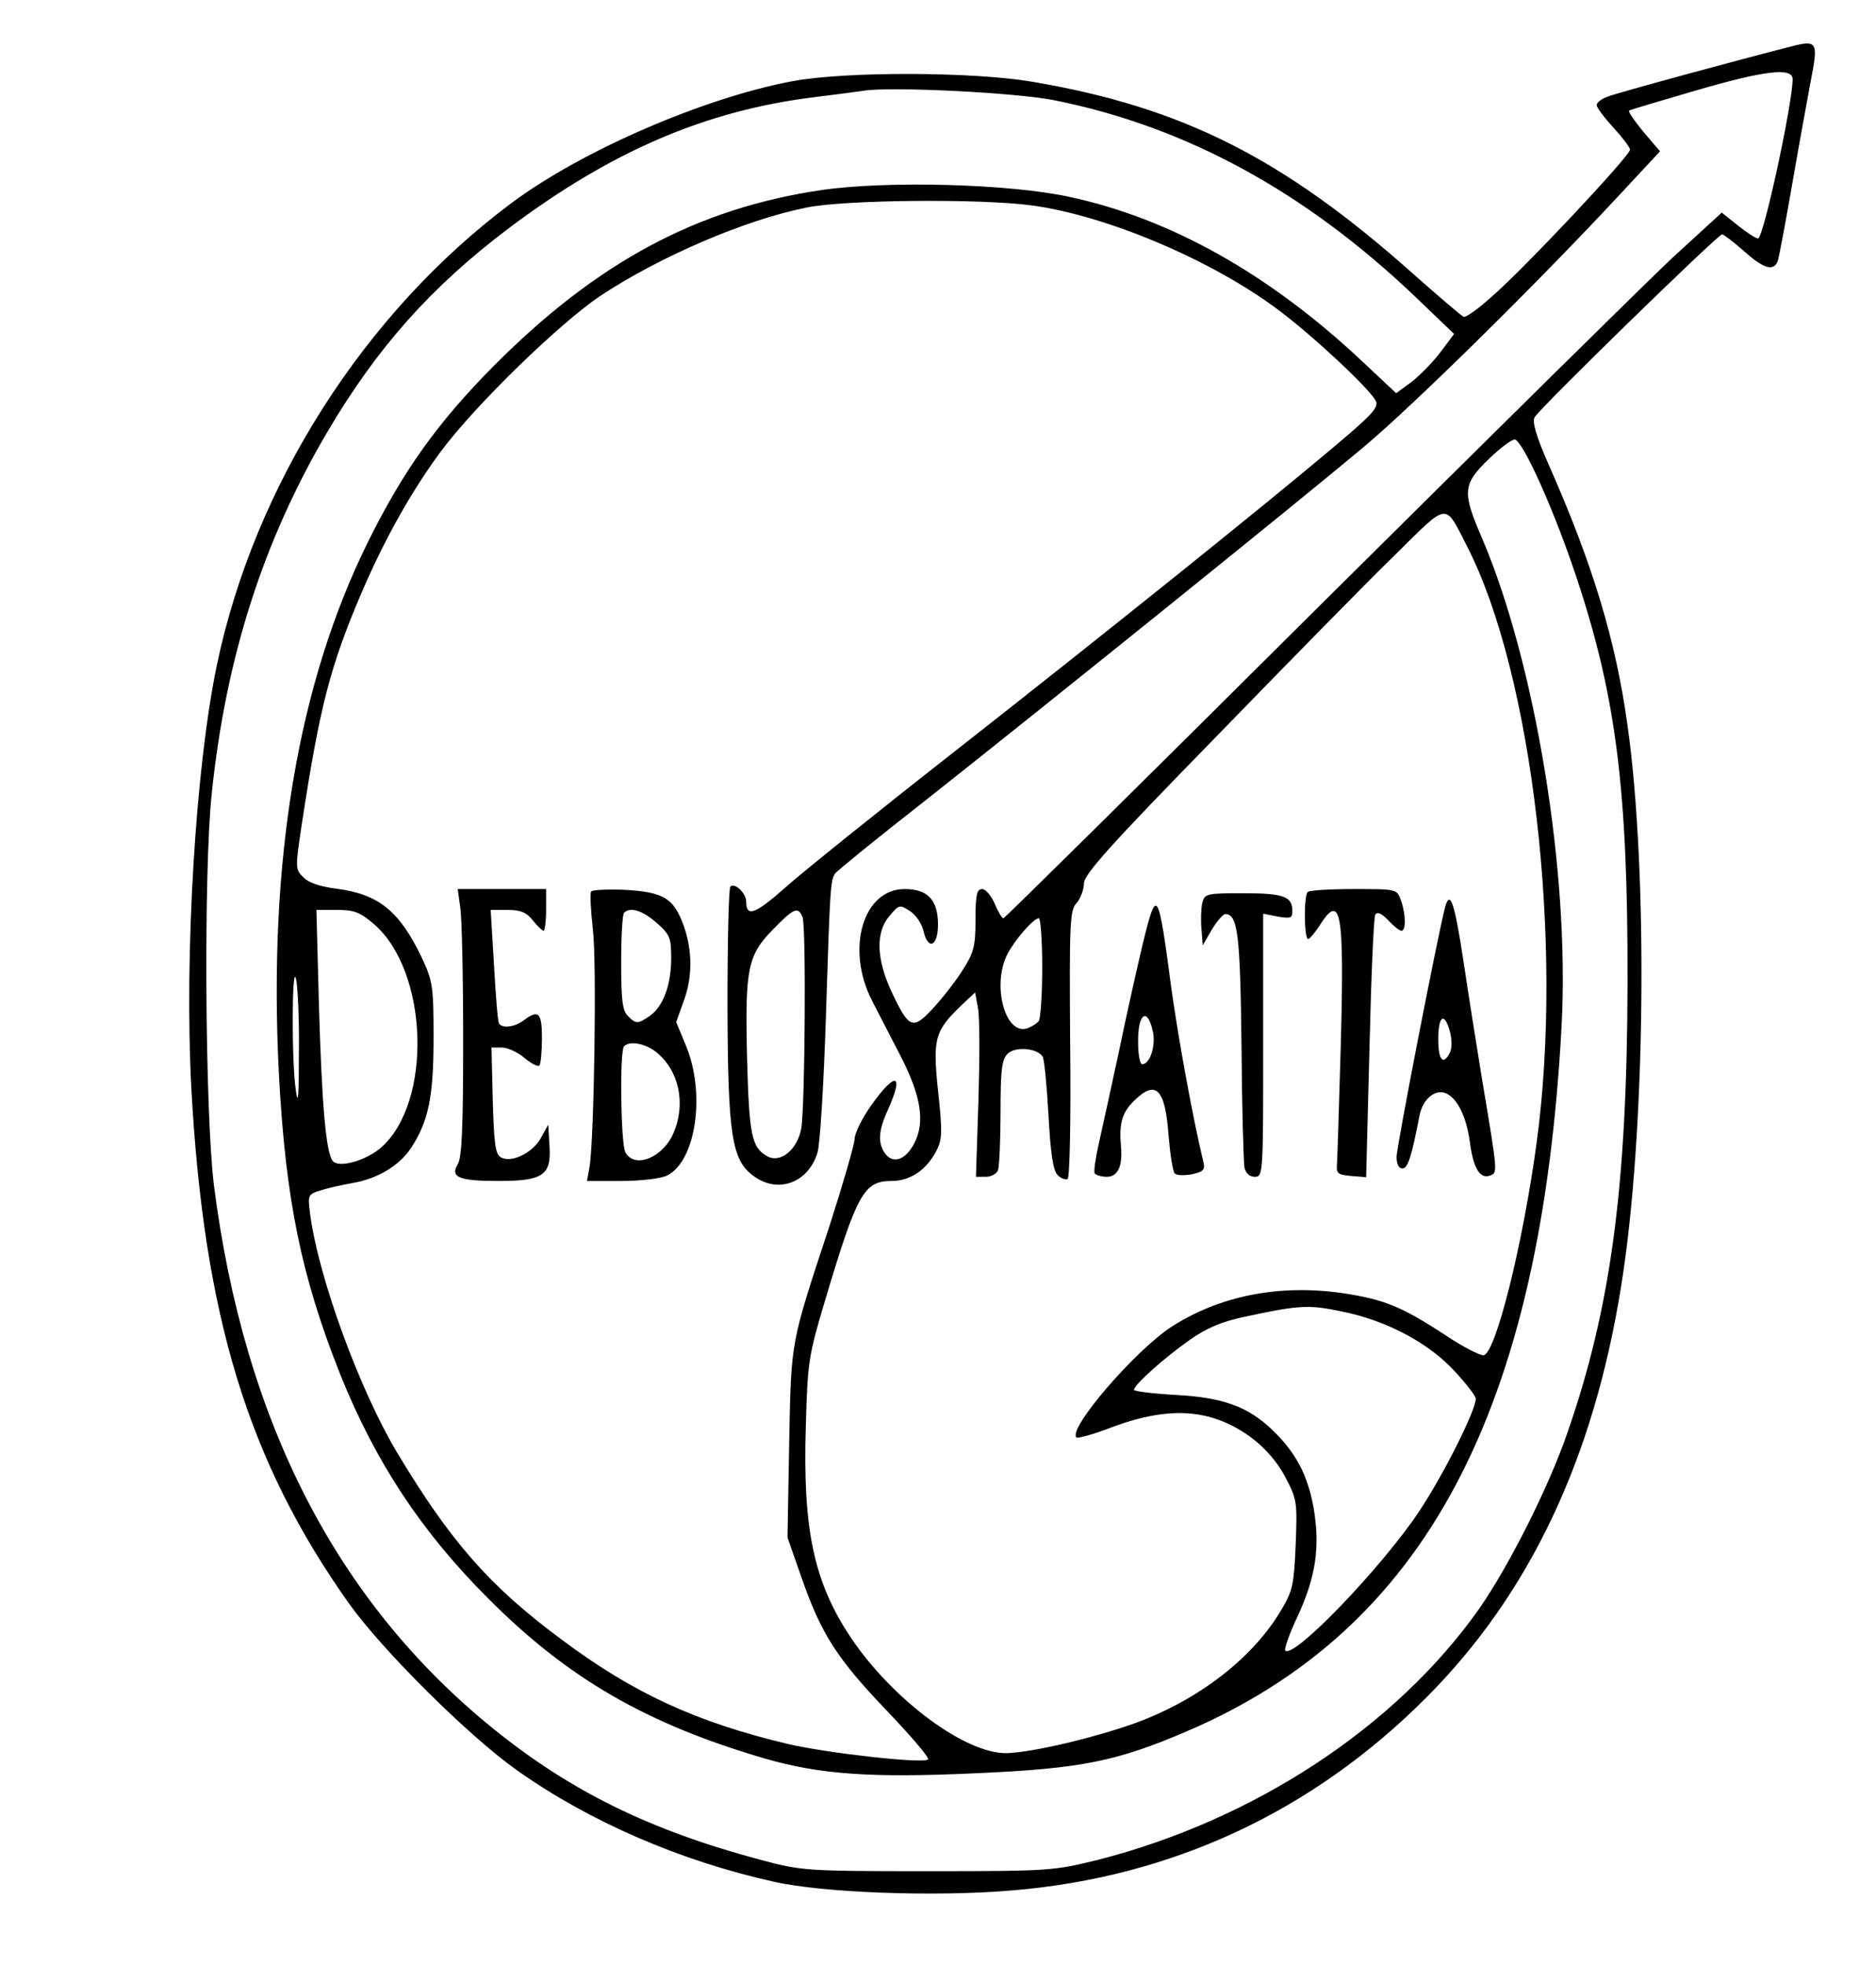
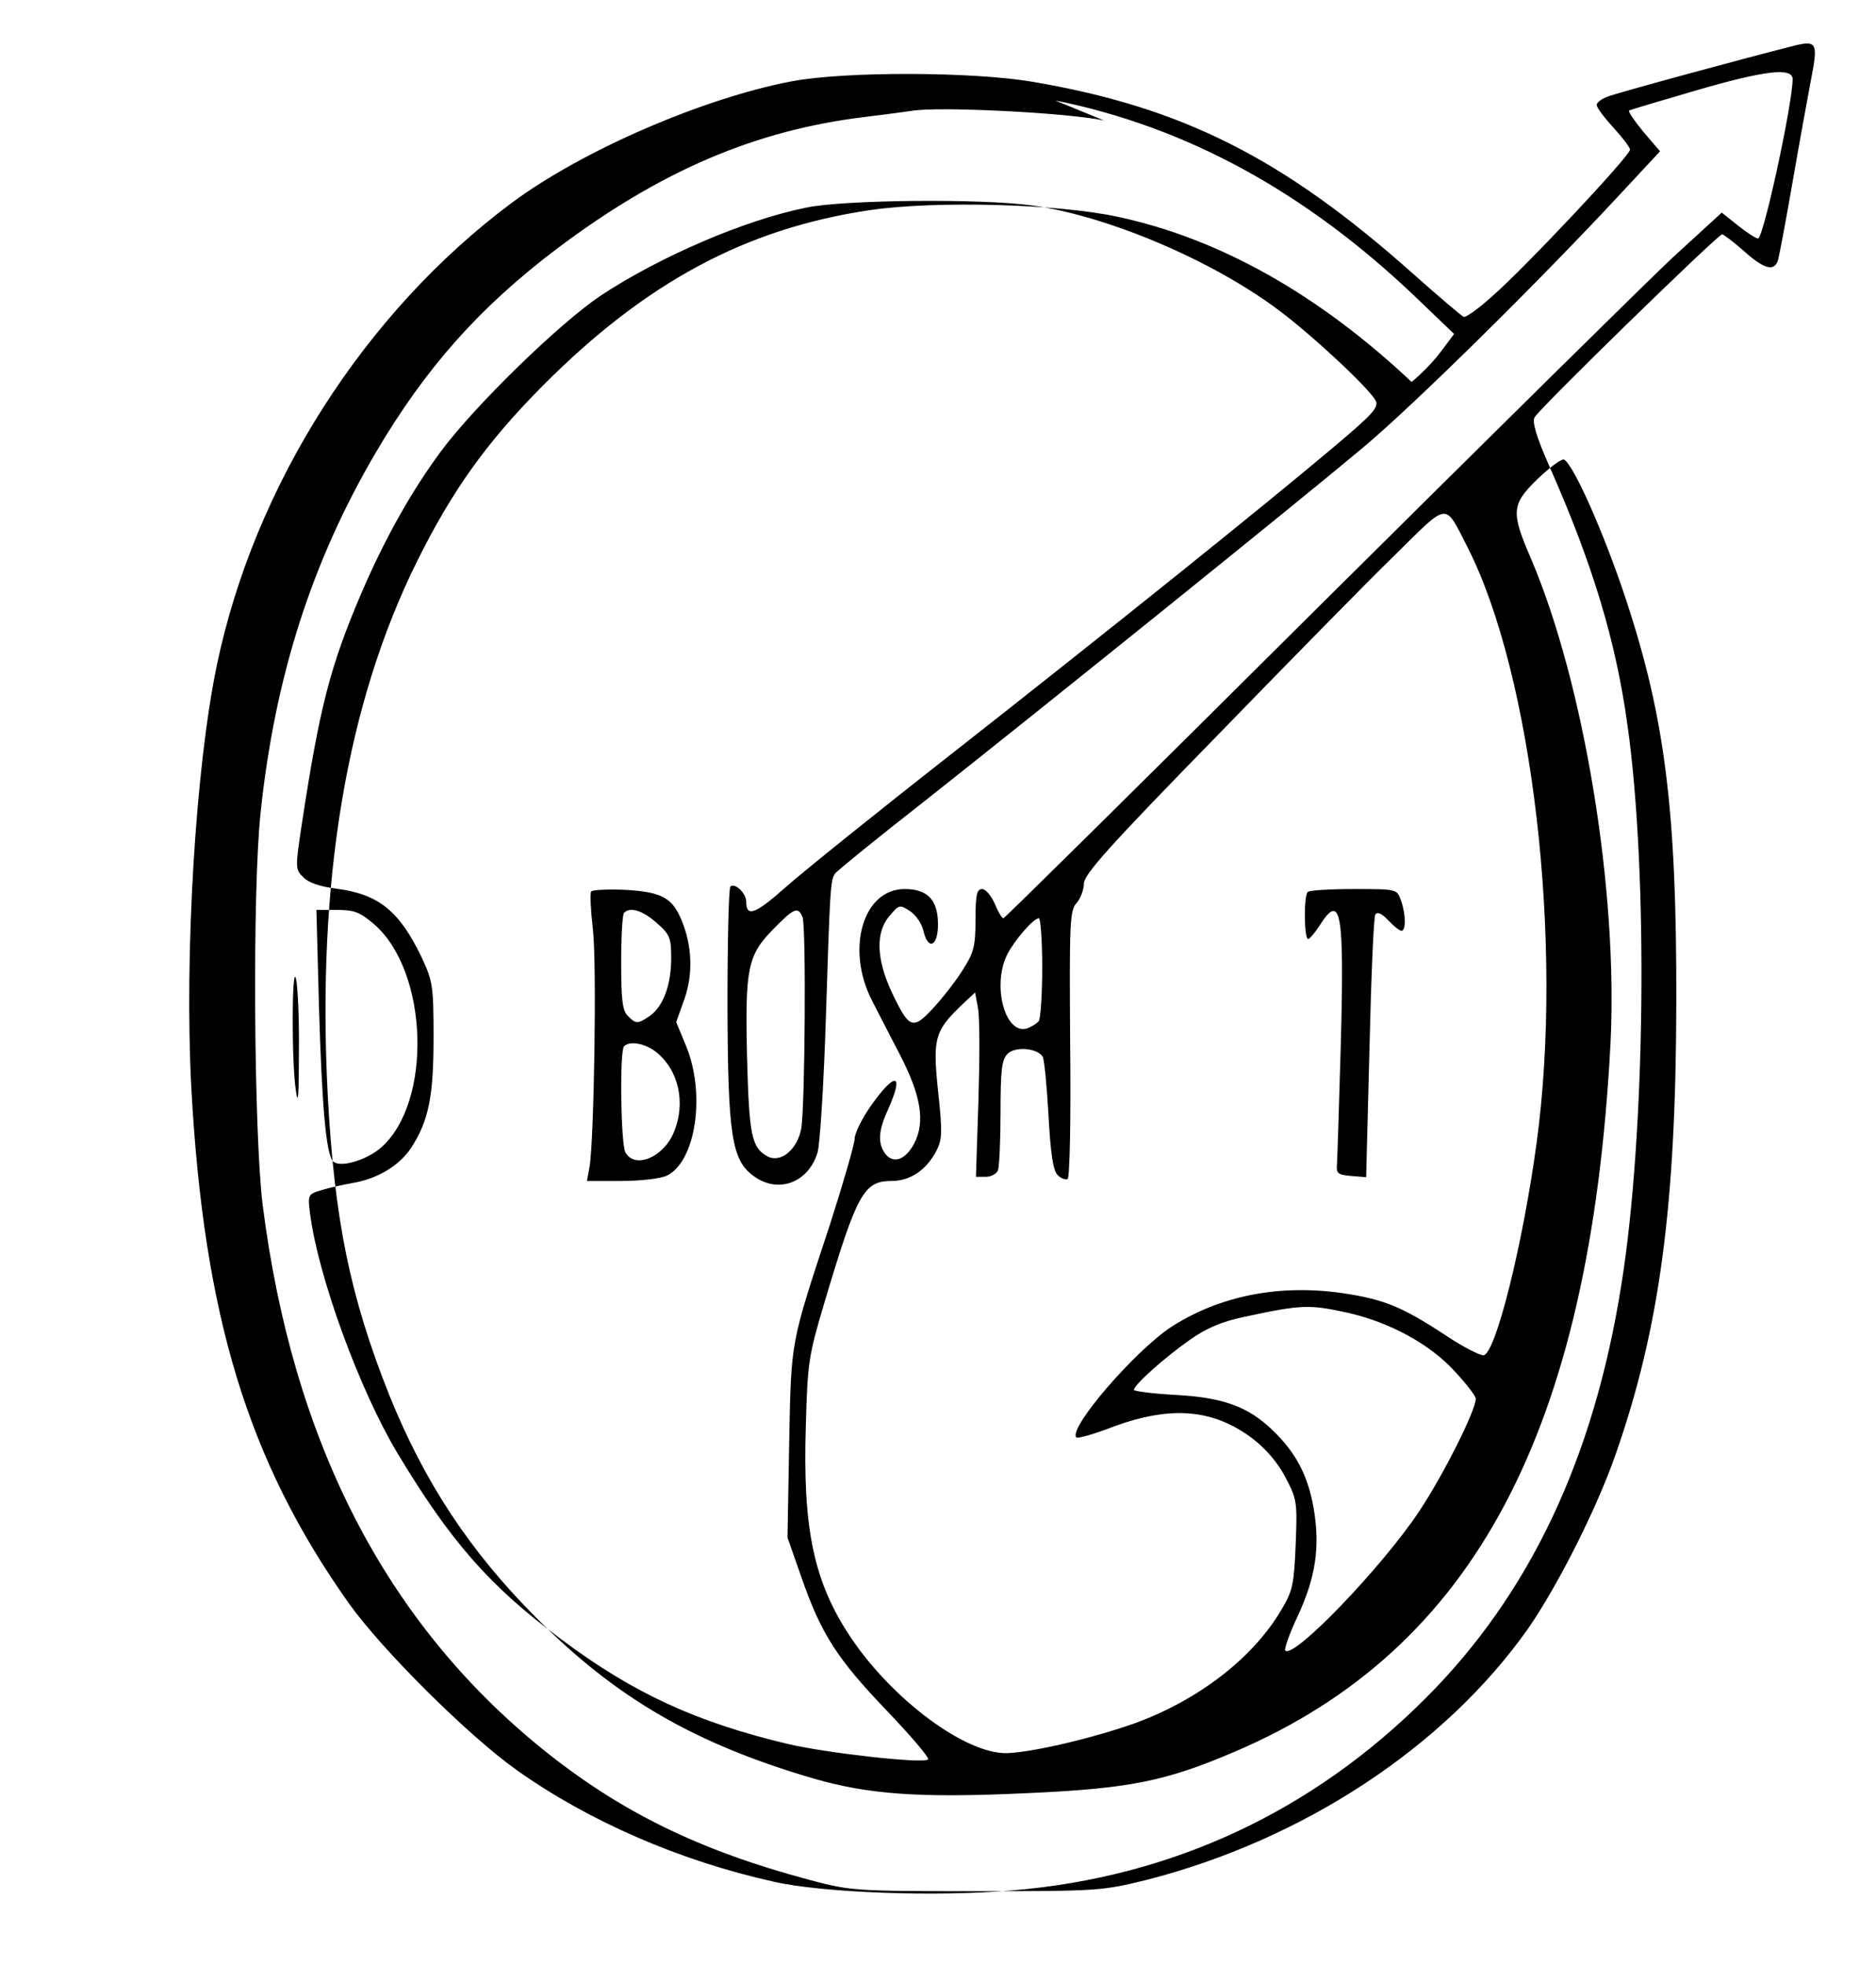
<svg xmlns="http://www.w3.org/2000/svg" version="1.0" width="337pt" height="353pt" viewBox="0 0 450 471" preserveAspectRatio="xMidYMid meet">
  <g transform="translate(0,471) scale(0.1,-0.1)" fill="#000000" stroke="none">
-     <path d="M4295 4600 c-111 -28 -417 -111 -439 -120 -14 -5 -26 -14 -26 -20 0 -6 18 -30 40 -54 22 -24 40 -48 40 -53 0 -15 -255 -286 -330 -351 -33 -30 -64 -52 -69 -50 -5 2 -59 48 -121 103 -312 278 -554 400 -915 461 -142 24 -447 25 -575 1 -212 -40 -504 -166 -673 -292 -353 -263 -617 -677 -707 -1109 -51 -245 -78 -693 -61 -1014 30 -547 136 -894 378 -1235 79 -111 287 -318 403 -400 172 -122 390 -217 615 -267 117 -27 391 -37 575 -21 381 32 717 188 990 461 249 249 403 574 469 990 58 359 65 988 15 1342 -28 204 -84 388 -188 623 -31 70 -41 105 -35 116 10 20 440 439 450 439 3 0 27 -18 52 -40 49 -44 73 -50 82 -22 3 11 19 95 35 188 16 93 36 201 43 239 19 97 17 102 -48 85z m5 -78 c0 -58 -70 -382 -83 -382 -5 0 -27 14 -48 31 l-39 31 -118 -108 c-64 -60 -450 -441 -858 -846 -408 -406 -744 -738 -747 -738 -4 0 -13 16 -21 35 -8 19 -22 35 -30 35 -13 0 -16 -14 -16 -73 0 -64 -4 -79 -30 -120 -16 -26 -48 -67 -71 -92 -50 -54 -58 -51 -101 40 -36 78 -38 142 -4 181 23 27 24 27 49 11 14 -9 28 -30 32 -47 11 -48 35 -38 35 15 0 59 -25 85 -80 85 -100 0 -142 -144 -78 -268 13 -26 43 -83 66 -128 51 -98 62 -162 35 -214 -21 -40 -51 -50 -70 -24 -18 25 -16 55 7 105 39 87 19 93 -39 12 -23 -32 -41 -69 -41 -82 0 -12 -27 -105 -59 -205 -96 -291 -93 -275 -98 -526 l-4 -225 34 -97 c47 -135 86 -195 206 -320 57 -60 101 -111 97 -115 -10 -11 -242 15 -336 37 -219 52 -372 122 -545 252 -170 126 -264 233 -392 446 -90 150 -189 420 -209 572 -6 47 -6 48 27 58 19 6 52 13 74 17 60 10 112 41 141 84 42 65 54 122 54 265 0 123 -2 135 -28 191 -54 113 -104 153 -206 166 -38 5 -66 14 -78 27 -20 19 -20 22 -4 128 43 282 68 378 143 554 57 132 120 244 191 340 81 109 283 306 383 373 141 93 344 181 493 211 90 19 421 22 543 5 180 -25 430 -131 589 -250 83 -62 217 -187 234 -218 8 -16 -8 -33 -103 -113 -165 -139 -526 -429 -907 -728 -184 -144 -368 -292 -407 -327 -71 -63 -93 -71 -93 -34 0 21 -27 47 -38 37 -4 -4 -7 -132 -7 -284 1 -314 10 -373 64 -411 58 -42 130 -15 152 57 6 20 15 165 20 322 10 315 11 330 22 347 4 6 101 85 215 174 276 218 896 717 1052 848 122 102 425 401 617 608 l95 102 -41 48 c-22 27 -37 49 -33 50 4 2 75 23 157 47 168 49 235 57 235 28z m-1769 -51 c314 -63 599 -219 861 -468 l96 -92 -33 -44 c-18 -24 -49 -55 -69 -71 l-37 -27 -80 75 c-223 210 -461 344 -705 396 -143 31 -436 39 -594 16 -298 -44 -538 -173 -785 -421 -135 -136 -217 -251 -301 -420 -170 -342 -241 -770 -215 -1278 16 -303 54 -487 148 -723 84 -208 193 -374 353 -534 192 -193 381 -302 665 -385 132 -38 254 -47 510 -35 247 11 333 28 501 100 573 245 851 769 900 1695 19 367 -63 865 -190 1164 -49 113 -48 131 15 192 28 27 56 48 63 47 21 -7 96 -174 150 -338 93 -282 121 -505 120 -965 -1 -489 -40 -780 -145 -1081 -45 -130 -140 -318 -211 -420 -200 -283 -539 -506 -915 -602 -106 -26 -114 -27 -408 -27 -293 0 -302 1 -400 27 -266 71 -455 164 -641 314 -377 305 -599 738 -671 1305 -21 172 -25 751 -5 939 34 326 123 603 276 864 120 204 250 350 437 491 245 184 472 282 734 314 50 6 101 13 115 15 62 11 369 -4 461 -23z m989 -1071 c156 -306 231 -949 166 -1428 -33 -244 -98 -504 -127 -510 -8 -1 -50 20 -93 49 -104 68 -146 85 -245 100 -152 22 -294 -6 -410 -80 -88 -57 -250 -245 -229 -266 3 -3 43 8 89 26 139 51 240 42 334 -29 31 -24 60 -57 78 -92 28 -53 29 -59 25 -161 -4 -95 -7 -111 -33 -155 -68 -117 -199 -218 -352 -274 -101 -36 -246 -70 -308 -72 -99 -2 -274 128 -374 277 -89 133 -116 260 -108 510 4 151 7 167 45 295 78 261 94 290 161 290 44 0 83 26 107 72 14 27 15 45 4 145 -13 126 -8 143 59 207 l30 28 7 -38 c4 -21 4 -120 1 -221 l-6 -183 24 0 c12 0 26 7 29 16 3 9 6 71 6 139 0 102 3 126 17 140 18 18 71 14 84 -7 4 -6 10 -69 14 -140 5 -92 11 -133 22 -144 8 -8 19 -12 24 -9 5 4 8 142 6 324 -2 292 -1 321 16 338 9 11 17 32 17 46 0 22 61 90 314 349 173 178 366 375 431 438 132 130 119 129 175 20z m-2623 -904 c131 -113 141 -427 17 -536 -36 -31 -99 -49 -115 -33 -17 17 -27 135 -34 376 l-6 227 49 0 c41 0 55 -5 89 -34z m1028 17 c9 -22 6 -454 -3 -507 -9 -50 -49 -84 -81 -67 -38 21 -44 49 -49 236 -5 215 1 246 63 309 49 50 59 55 70 29z m575 -120 c0 -65 -4 -123 -8 -129 -4 -6 -17 -14 -28 -18 -53 -17 -85 103 -48 177 18 35 63 87 76 87 4 0 8 -53 8 -117z m-1783 -203 c0 -106 -2 -131 -7 -95 -11 66 -10 310 0 270 4 -16 8 -95 7 -175z m2516 -626 c101 -23 197 -75 257 -141 28 -30 50 -59 50 -65 0 -28 -77 -182 -137 -272 -89 -133 -300 -353 -320 -332 -3 3 10 41 30 83 43 93 54 165 38 259 -14 78 -42 132 -98 186 -59 57 -119 79 -234 85 -55 3 -99 9 -99 12 0 12 74 78 134 120 41 29 78 44 130 55 139 30 157 30 249 10z" />
-     <path d="M1104 2536 c4 -24 7 -168 7 -319 0 -208 -3 -281 -13 -297 -19 -31 3 -40 98 -40 107 0 127 14 122 85 l-3 50 -17 -31 c-20 -37 -72 -62 -97 -47 -13 8 -16 33 -19 137 l-3 126 25 0 c13 0 38 -11 54 -25 16 -13 32 -22 36 -18 3 3 6 33 6 65 0 62 -8 70 -44 43 -21 -16 -52 -20 -59 -7 -3 4 -8 67 -12 140 l-8 132 41 0 c31 0 45 -6 60 -25 11 -14 23 -25 26 -25 3 0 6 23 6 50 l0 50 -106 0 -106 0 6 -44z" />
+     <path d="M4295 4600 c-111 -28 -417 -111 -439 -120 -14 -5 -26 -14 -26 -20 0 -6 18 -30 40 -54 22 -24 40 -48 40 -53 0 -15 -255 -286 -330 -351 -33 -30 -64 -52 -69 -50 -5 2 -59 48 -121 103 -312 278 -554 400 -915 461 -142 24 -447 25 -575 1 -212 -40 -504 -166 -673 -292 -353 -263 -617 -677 -707 -1109 -51 -245 -78 -693 -61 -1014 30 -547 136 -894 378 -1235 79 -111 287 -318 403 -400 172 -122 390 -217 615 -267 117 -27 391 -37 575 -21 381 32 717 188 990 461 249 249 403 574 469 990 58 359 65 988 15 1342 -28 204 -84 388 -188 623 -31 70 -41 105 -35 116 10 20 440 439 450 439 3 0 27 -18 52 -40 49 -44 73 -50 82 -22 3 11 19 95 35 188 16 93 36 201 43 239 19 97 17 102 -48 85z m5 -78 c0 -58 -70 -382 -83 -382 -5 0 -27 14 -48 31 l-39 31 -118 -108 c-64 -60 -450 -441 -858 -846 -408 -406 -744 -738 -747 -738 -4 0 -13 16 -21 35 -8 19 -22 35 -30 35 -13 0 -16 -14 -16 -73 0 -64 -4 -79 -30 -120 -16 -26 -48 -67 -71 -92 -50 -54 -58 -51 -101 40 -36 78 -38 142 -4 181 23 27 24 27 49 11 14 -9 28 -30 32 -47 11 -48 35 -38 35 15 0 59 -25 85 -80 85 -100 0 -142 -144 -78 -268 13 -26 43 -83 66 -128 51 -98 62 -162 35 -214 -21 -40 -51 -50 -70 -24 -18 25 -16 55 7 105 39 87 19 93 -39 12 -23 -32 -41 -69 -41 -82 0 -12 -27 -105 -59 -205 -96 -291 -93 -275 -98 -526 l-4 -225 34 -97 c47 -135 86 -195 206 -320 57 -60 101 -111 97 -115 -10 -11 -242 15 -336 37 -219 52 -372 122 -545 252 -170 126 -264 233 -392 446 -90 150 -189 420 -209 572 -6 47 -6 48 27 58 19 6 52 13 74 17 60 10 112 41 141 84 42 65 54 122 54 265 0 123 -2 135 -28 191 -54 113 -104 153 -206 166 -38 5 -66 14 -78 27 -20 19 -20 22 -4 128 43 282 68 378 143 554 57 132 120 244 191 340 81 109 283 306 383 373 141 93 344 181 493 211 90 19 421 22 543 5 180 -25 430 -131 589 -250 83 -62 217 -187 234 -218 8 -16 -8 -33 -103 -113 -165 -139 -526 -429 -907 -728 -184 -144 -368 -292 -407 -327 -71 -63 -93 -71 -93 -34 0 21 -27 47 -38 37 -4 -4 -7 -132 -7 -284 1 -314 10 -373 64 -411 58 -42 130 -15 152 57 6 20 15 165 20 322 10 315 11 330 22 347 4 6 101 85 215 174 276 218 896 717 1052 848 122 102 425 401 617 608 l95 102 -41 48 c-22 27 -37 49 -33 50 4 2 75 23 157 47 168 49 235 57 235 28z m-1769 -51 c314 -63 599 -219 861 -468 l96 -92 -33 -44 c-18 -24 -49 -55 -69 -71 c-223 210 -461 344 -705 396 -143 31 -436 39 -594 16 -298 -44 -538 -173 -785 -421 -135 -136 -217 -251 -301 -420 -170 -342 -241 -770 -215 -1278 16 -303 54 -487 148 -723 84 -208 193 -374 353 -534 192 -193 381 -302 665 -385 132 -38 254 -47 510 -35 247 11 333 28 501 100 573 245 851 769 900 1695 19 367 -63 865 -190 1164 -49 113 -48 131 15 192 28 27 56 48 63 47 21 -7 96 -174 150 -338 93 -282 121 -505 120 -965 -1 -489 -40 -780 -145 -1081 -45 -130 -140 -318 -211 -420 -200 -283 -539 -506 -915 -602 -106 -26 -114 -27 -408 -27 -293 0 -302 1 -400 27 -266 71 -455 164 -641 314 -377 305 -599 738 -671 1305 -21 172 -25 751 -5 939 34 326 123 603 276 864 120 204 250 350 437 491 245 184 472 282 734 314 50 6 101 13 115 15 62 11 369 -4 461 -23z m989 -1071 c156 -306 231 -949 166 -1428 -33 -244 -98 -504 -127 -510 -8 -1 -50 20 -93 49 -104 68 -146 85 -245 100 -152 22 -294 -6 -410 -80 -88 -57 -250 -245 -229 -266 3 -3 43 8 89 26 139 51 240 42 334 -29 31 -24 60 -57 78 -92 28 -53 29 -59 25 -161 -4 -95 -7 -111 -33 -155 -68 -117 -199 -218 -352 -274 -101 -36 -246 -70 -308 -72 -99 -2 -274 128 -374 277 -89 133 -116 260 -108 510 4 151 7 167 45 295 78 261 94 290 161 290 44 0 83 26 107 72 14 27 15 45 4 145 -13 126 -8 143 59 207 l30 28 7 -38 c4 -21 4 -120 1 -221 l-6 -183 24 0 c12 0 26 7 29 16 3 9 6 71 6 139 0 102 3 126 17 140 18 18 71 14 84 -7 4 -6 10 -69 14 -140 5 -92 11 -133 22 -144 8 -8 19 -12 24 -9 5 4 8 142 6 324 -2 292 -1 321 16 338 9 11 17 32 17 46 0 22 61 90 314 349 173 178 366 375 431 438 132 130 119 129 175 20z m-2623 -904 c131 -113 141 -427 17 -536 -36 -31 -99 -49 -115 -33 -17 17 -27 135 -34 376 l-6 227 49 0 c41 0 55 -5 89 -34z m1028 17 c9 -22 6 -454 -3 -507 -9 -50 -49 -84 -81 -67 -38 21 -44 49 -49 236 -5 215 1 246 63 309 49 50 59 55 70 29z m575 -120 c0 -65 -4 -123 -8 -129 -4 -6 -17 -14 -28 -18 -53 -17 -85 103 -48 177 18 35 63 87 76 87 4 0 8 -53 8 -117z m-1783 -203 c0 -106 -2 -131 -7 -95 -11 66 -10 310 0 270 4 -16 8 -95 7 -175z m2516 -626 c101 -23 197 -75 257 -141 28 -30 50 -59 50 -65 0 -28 -77 -182 -137 -272 -89 -133 -300 -353 -320 -332 -3 3 10 41 30 83 43 93 54 165 38 259 -14 78 -42 132 -98 186 -59 57 -119 79 -234 85 -55 3 -99 9 -99 12 0 12 74 78 134 120 41 29 78 44 130 55 139 30 157 30 249 10z" />
    <path d="M1418 2574 c-3 -5 -1 -45 4 -89 10 -80 3 -511 -8 -572 l-6 -33 83 0 c46 0 95 6 109 13 69 34 93 195 46 310 l-24 58 20 56 c21 60 18 128 -7 188 -22 54 -48 68 -134 73 -43 2 -81 0 -83 -4z m157 -75 c32 -28 35 -36 35 -85 0 -64 -19 -115 -51 -138 -29 -20 -34 -20 -53 0 -13 12 -16 39 -16 128 0 62 3 116 7 119 14 15 44 6 78 -24z m-1 -310 c54 -43 72 -122 42 -193 -25 -60 -94 -88 -116 -47 -11 21 -14 244 -3 254 13 14 51 7 77 -14z" />
    <path d="M3137 2573 c-10 -9 -9 -113 1 -113 4 1 16 15 27 32 52 82 60 36 51 -292 -4 -140 -8 -266 -9 -280 -2 -22 2 -25 34 -28 l36 -3 8 309 c4 170 10 314 14 321 5 7 15 3 31 -14 13 -14 27 -25 32 -25 11 0 10 43 -2 74 -9 26 -11 26 -113 26 -57 0 -107 -3 -110 -7z" />
-     <path d="M2884 2547 c-3 -13 -4 -41 -2 -63 l3 -39 22 38 c12 20 27 37 32 37 30 0 36 -48 39 -315 1 -148 5 -280 7 -292 3 -15 13 -23 25 -23 20 0 20 8 20 315 l0 316 35 -7 c30 -5 35 -4 35 13 0 35 -20 43 -117 43 -89 0 -93 -1 -99 -23z" />
-     <path d="M3466 2535 c-20 -79 -116 -574 -116 -597 0 -17 5 -28 14 -28 13 0 22 28 41 127 8 41 40 66 66 52 27 -14 47 -58 55 -117 8 -61 24 -88 48 -79 19 7 19 4 -20 237 -13 80 -33 206 -44 280 -21 138 -32 171 -44 125z m12 -297 c5 -19 5 -40 0 -50 -16 -32 -28 -19 -28 32 0 57 15 66 28 18z" />
-     <path d="M2741 2448 c-12 -51 -38 -165 -56 -253 -19 -88 -41 -189 -49 -224 -8 -36 -13 -68 -10 -73 3 -4 16 -8 29 -8 26 0 38 25 34 71 -5 56 2 82 30 110 53 53 76 32 84 -82 4 -45 10 -86 15 -91 5 -5 23 -5 41 -2 27 6 32 11 28 28 -24 98 -59 288 -77 416 -32 242 -35 247 -69 108z m25 -212 c6 -34 -8 -76 -26 -76 -11 0 -14 79 -4 104 9 23 22 10 30 -28z" />
  </g>
</svg>